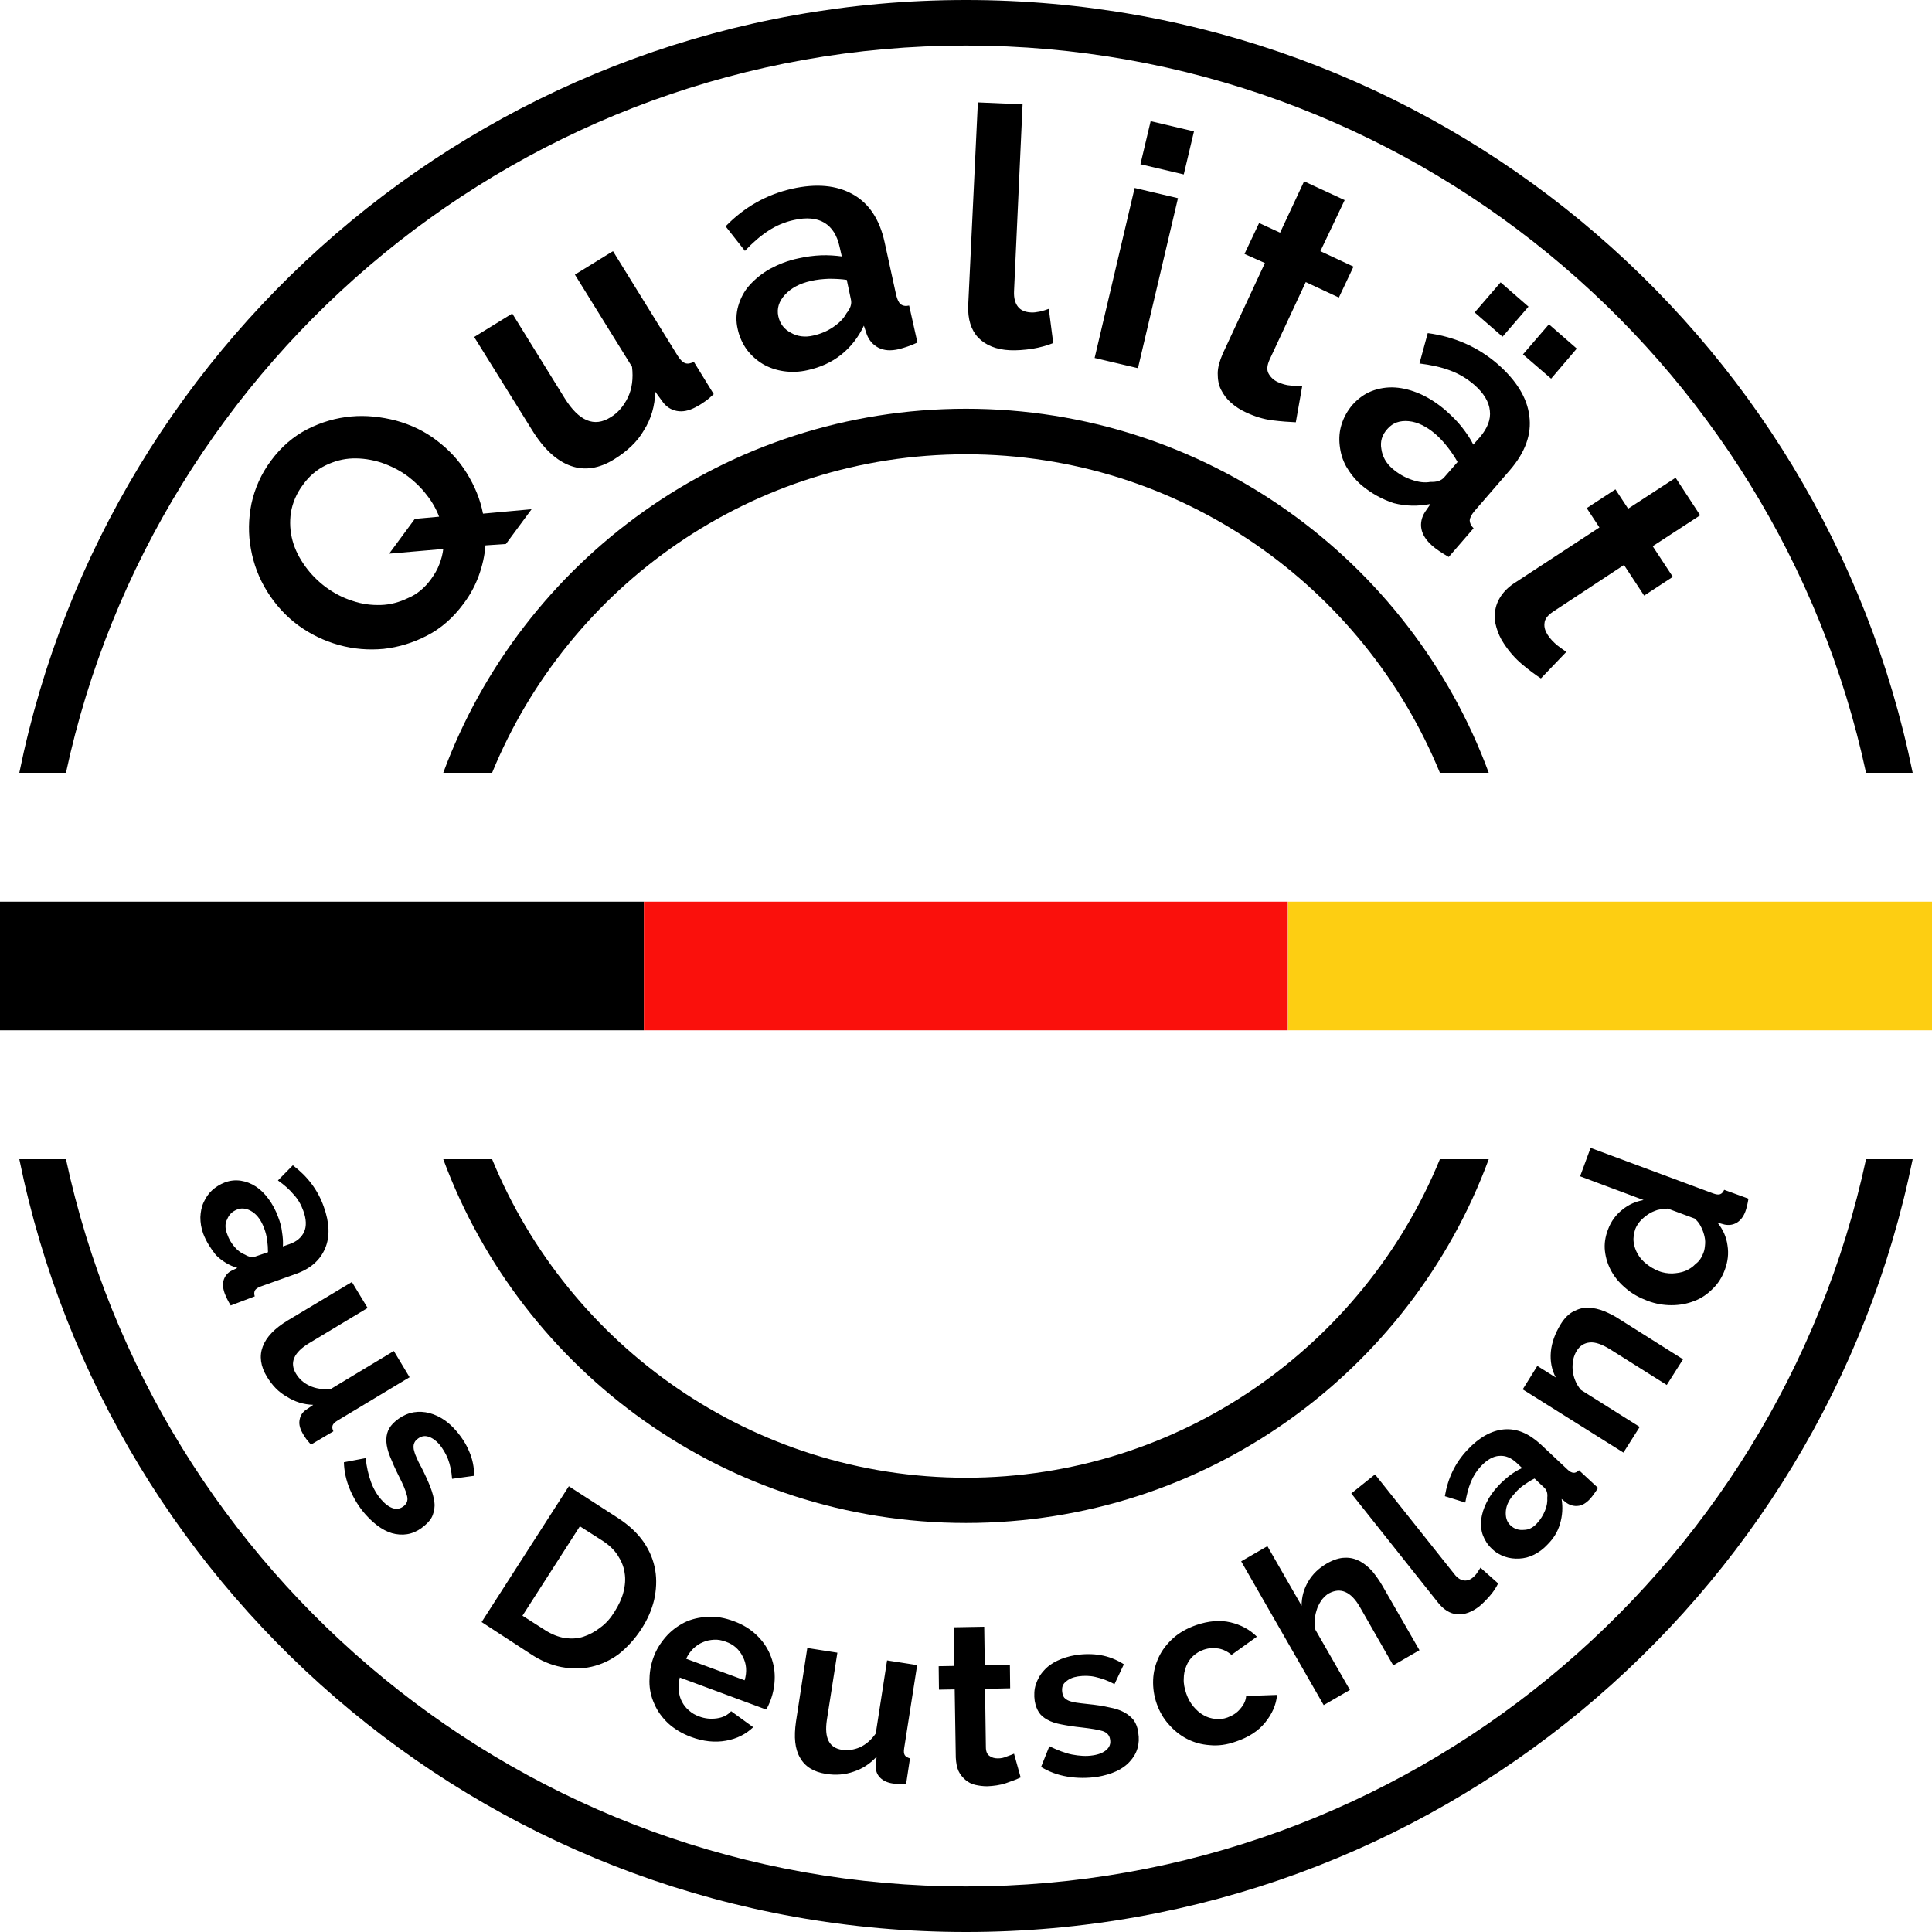
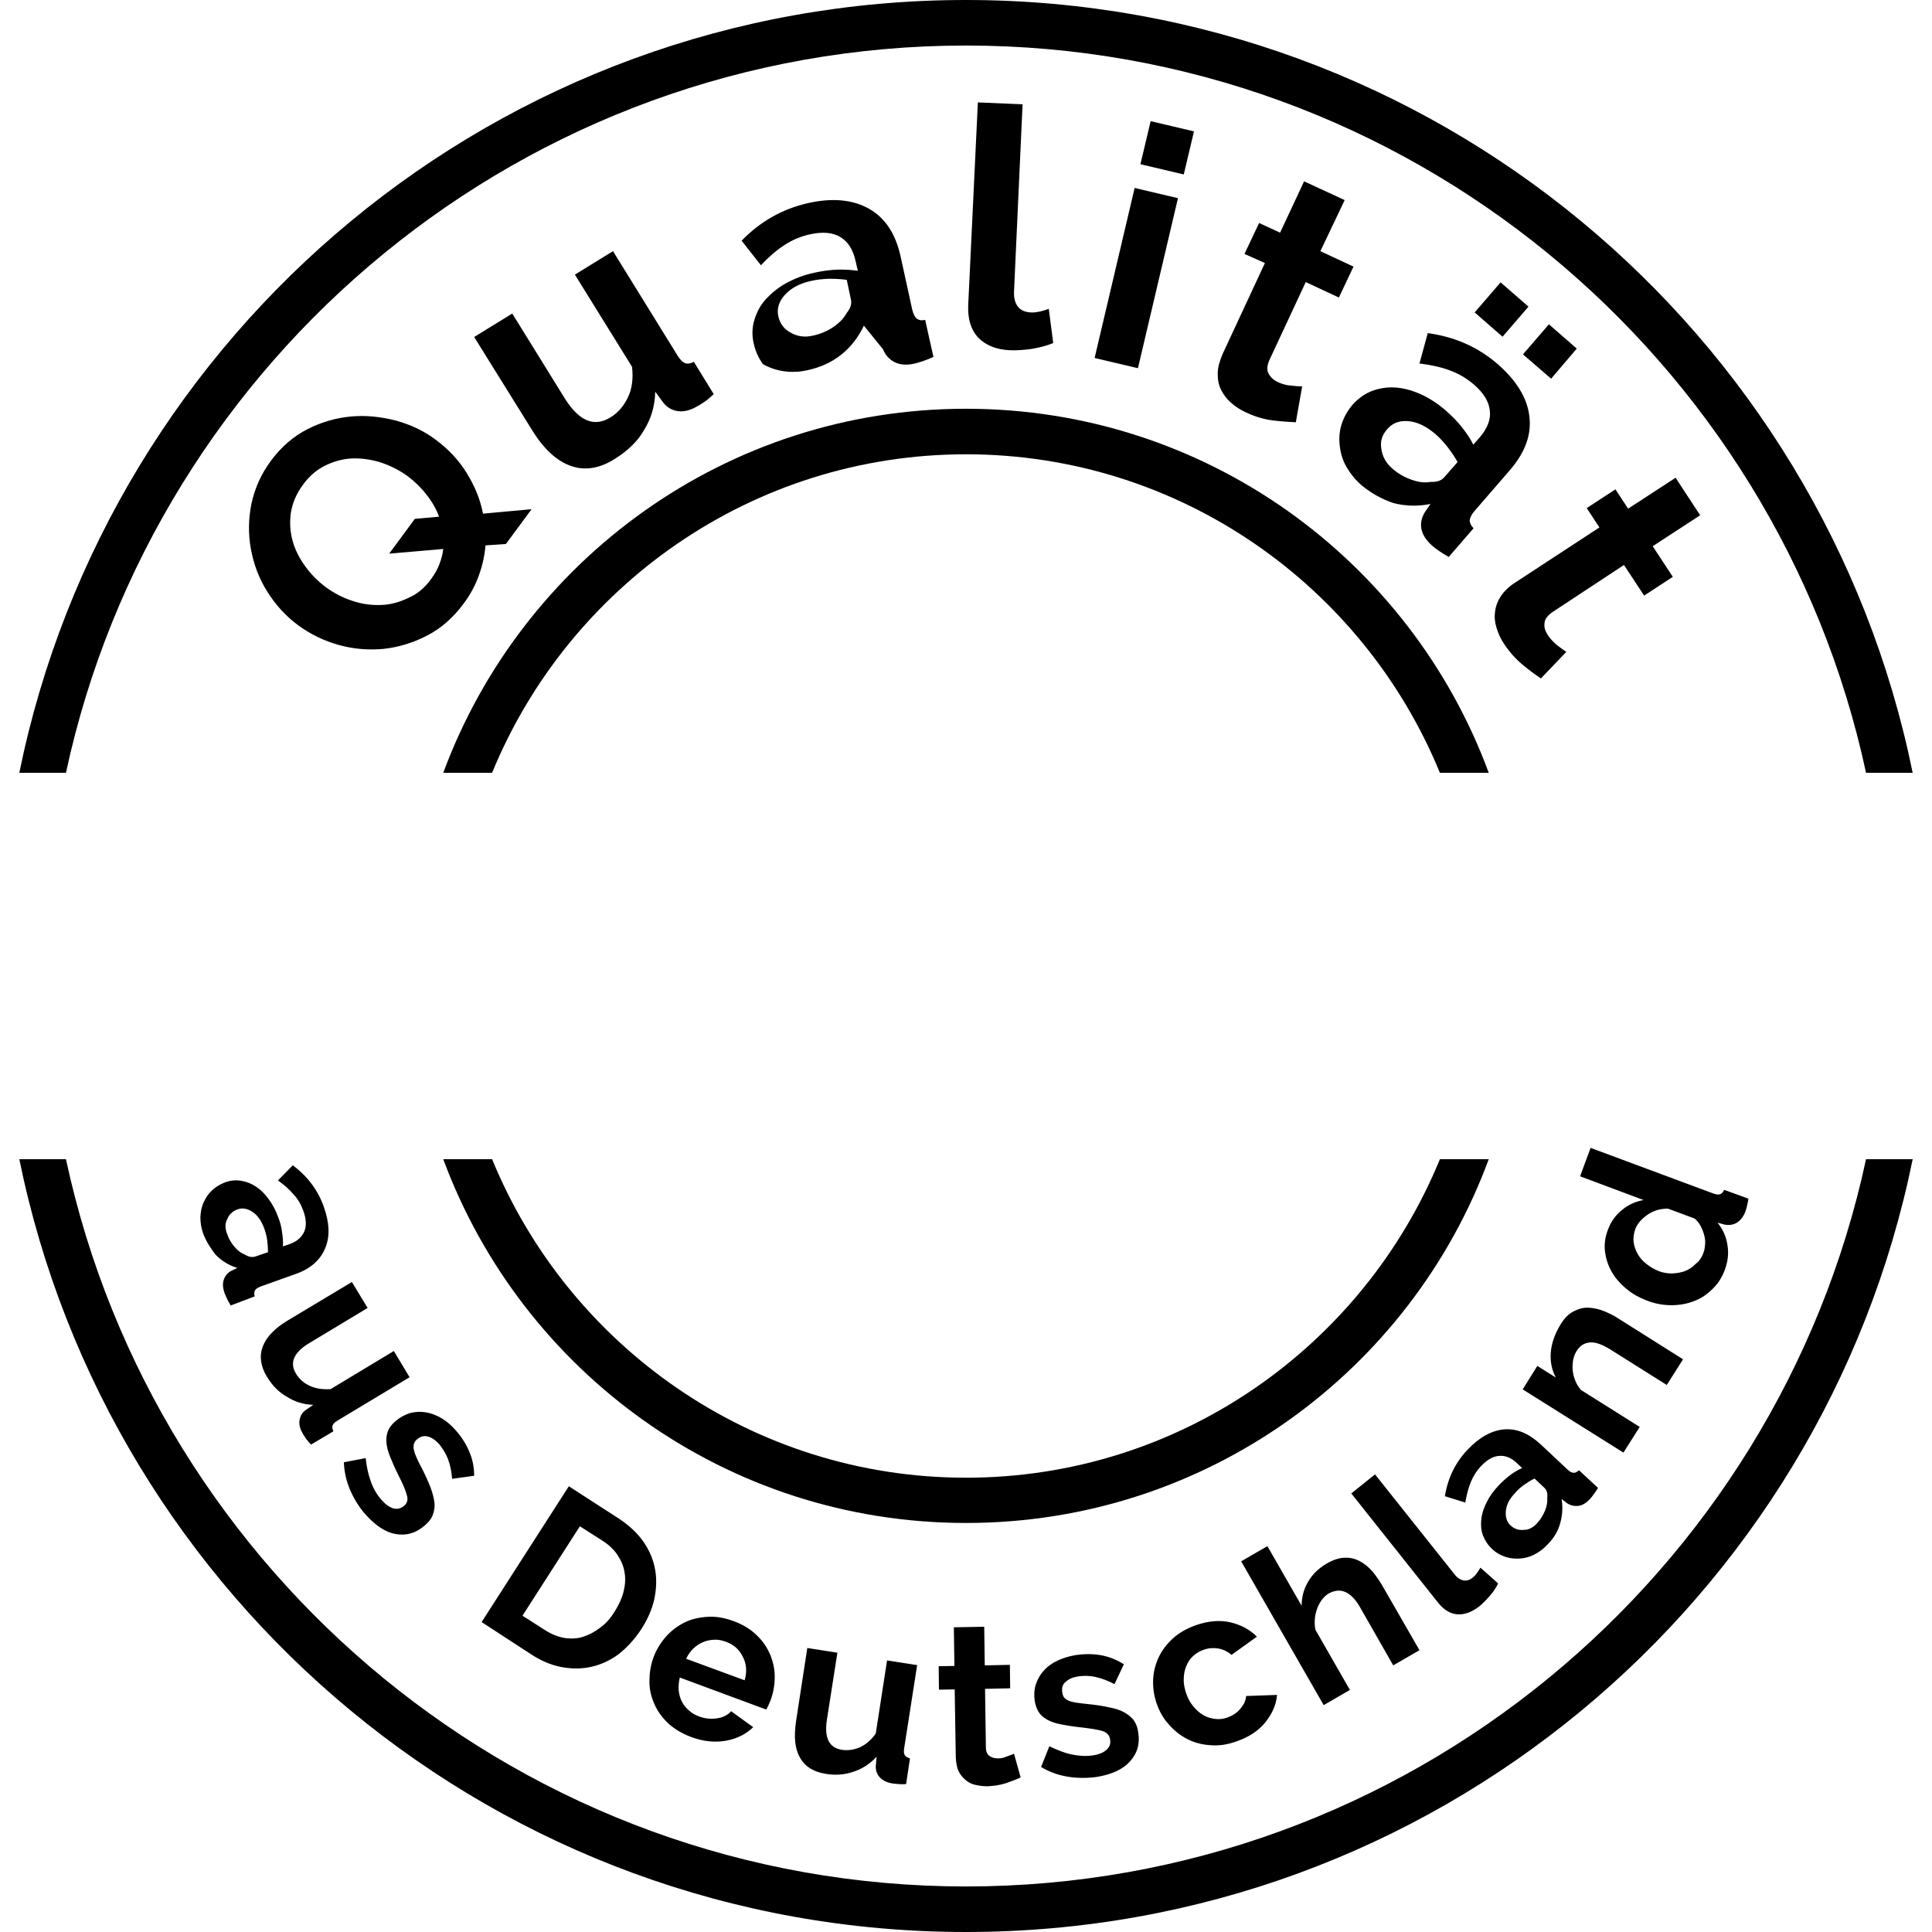
<svg xmlns="http://www.w3.org/2000/svg" id="Ebene_1" x="0px" y="0px" viewBox="0 0 70 70" style="enable-background:new 0 0 70 70;" xml:space="preserve">
  <style type="text/css">
	.st0{fill:#FA100C;}
	.st1{fill:#FDCE12;}
</style>
  <g>
    <path d="M16.06,28C18.91,20.3,26.31,14.81,35,14.81S51.1,20.3,53.94,28h-1.77C49.4,21.24,42.75,16.46,35,16.46S20.6,21.24,17.83,28   H16.06z M52.17,42C49.4,48.76,42.75,53.54,35,53.54S20.6,48.76,17.83,42h-1.77C18.91,49.7,26.31,55.18,35,55.18S51.1,49.7,53.94,42   H52.17z M67.61,42C64.38,57.04,50.99,68.35,35,68.35S5.62,57.04,2.39,42H0.7C3.95,57.97,18.07,70,35,70   c16.93,0,31.05-12.02,34.3-28H67.61z M2.39,28C5.62,12.96,19.01,1.65,35,1.65S64.38,12.96,67.61,28h1.69C66.05,12.02,51.93,0,35,0   S3.95,12.02,0.7,28H2.39z" />
    <path d="M7.36,44.69c-0.07-0.2-0.1-0.39-0.1-0.59c0.01-0.19,0.04-0.37,0.12-0.54s0.17-0.31,0.3-0.43c0.13-0.12,0.29-0.22,0.47-0.29   c0.19-0.07,0.38-0.09,0.58-0.06c0.19,0.03,0.37,0.1,0.54,0.21c0.17,0.11,0.32,0.26,0.46,0.45c0.14,0.19,0.26,0.41,0.35,0.66   c0.07,0.18,0.12,0.36,0.14,0.55c0.03,0.18,0.04,0.35,0.03,0.51l0.23-0.08c0.27-0.09,0.45-0.25,0.54-0.45   c0.09-0.2,0.08-0.46-0.03-0.76c-0.08-0.22-0.19-0.42-0.35-0.59c-0.15-0.18-0.34-0.35-0.57-0.51l0.54-0.55   c0.53,0.4,0.91,0.9,1.12,1.5c0.21,0.58,0.23,1.09,0.05,1.51c-0.18,0.43-0.53,0.74-1.07,0.93l-1.26,0.45   c-0.11,0.04-0.18,0.09-0.21,0.14s-0.04,0.13-0.01,0.22L8.36,47.3c-0.1-0.16-0.17-0.31-0.22-0.44c-0.07-0.2-0.08-0.36-0.03-0.5   c0.05-0.14,0.14-0.25,0.28-0.32l0.21-0.1c-0.3-0.09-0.56-0.25-0.78-0.47C7.63,45.23,7.47,44.98,7.36,44.69z M8.23,44.71   c0.06,0.18,0.15,0.33,0.27,0.47c0.12,0.14,0.25,0.23,0.38,0.28c0.13,0.08,0.25,0.1,0.36,0.07l0.47-0.16c0-0.14-0.01-0.29-0.03-0.44   c-0.02-0.15-0.06-0.3-0.11-0.43c-0.1-0.27-0.24-0.47-0.42-0.59s-0.37-0.16-0.55-0.09c-0.18,0.07-0.3,0.18-0.37,0.36   C8.15,44.32,8.15,44.51,8.23,44.71z M9.67,49.88c-0.23-0.38-0.28-0.75-0.15-1.09c0.13-0.35,0.43-0.66,0.91-0.95l2.32-1.39   l0.57,0.94l-2.11,1.27c-0.57,0.34-0.73,0.72-0.48,1.12c0.11,0.18,0.27,0.33,0.49,0.43c0.21,0.1,0.47,0.14,0.76,0.12l2.29-1.38   l0.57,0.95l-2.61,1.57c-0.1,0.06-0.16,0.12-0.18,0.18c-0.02,0.06-0.01,0.13,0.03,0.21l-0.81,0.48c-0.08-0.08-0.13-0.15-0.18-0.21   c-0.04-0.06-0.08-0.12-0.11-0.17c-0.1-0.17-0.15-0.33-0.13-0.48s0.08-0.28,0.21-0.38l0.29-0.2c-0.35-0.01-0.67-0.11-0.95-0.29   C10.09,50.44,9.86,50.19,9.67,49.88z M13.25,54.88c-0.24-0.27-0.43-0.58-0.57-0.91c-0.14-0.33-0.21-0.66-0.22-0.99l0.79-0.15   c0.03,0.32,0.1,0.61,0.19,0.86c0.09,0.25,0.22,0.47,0.38,0.65c0.14,0.16,0.29,0.27,0.43,0.31s0.27,0.01,0.39-0.09   c0.12-0.1,0.15-0.23,0.1-0.39c-0.04-0.16-0.14-0.4-0.3-0.71c-0.13-0.26-0.23-0.49-0.31-0.69c-0.08-0.2-0.12-0.37-0.13-0.52   c-0.01-0.15,0.01-0.29,0.06-0.41c0.05-0.12,0.14-0.24,0.26-0.34c0.16-0.14,0.34-0.24,0.53-0.3c0.19-0.05,0.38-0.06,0.57-0.03   c0.19,0.03,0.38,0.1,0.57,0.21c0.19,0.11,0.36,0.26,0.52,0.44c0.21,0.24,0.38,0.5,0.49,0.77c0.12,0.27,0.18,0.57,0.18,0.88   l-0.8,0.11c-0.02-0.27-0.07-0.51-0.15-0.72c-0.08-0.2-0.19-0.38-0.32-0.54c-0.13-0.14-0.26-0.23-0.4-0.27   c-0.14-0.04-0.27-0.01-0.4,0.1c-0.06,0.05-0.09,0.1-0.11,0.16c-0.02,0.05-0.02,0.12-0.01,0.2c0.02,0.08,0.04,0.16,0.09,0.27   c0.04,0.1,0.1,0.23,0.18,0.37c0.14,0.27,0.25,0.52,0.33,0.72c0.08,0.21,0.13,0.4,0.15,0.57c0.02,0.16-0.01,0.31-0.06,0.45   c-0.05,0.14-0.15,0.26-0.29,0.38c-0.32,0.28-0.67,0.38-1.06,0.31C13.98,55.52,13.61,55.28,13.25,54.88z M17.45,58.77l3.16-4.92   L22.39,55c0.4,0.26,0.71,0.55,0.93,0.87c0.22,0.32,0.36,0.66,0.42,1.02c0.06,0.35,0.04,0.71-0.04,1.08   c-0.09,0.37-0.24,0.71-0.46,1.05c-0.24,0.37-0.52,0.67-0.82,0.91c-0.31,0.23-0.64,0.38-0.99,0.46c-0.35,0.08-0.71,0.08-1.09,0.01   c-0.37-0.07-0.75-0.23-1.11-0.47L17.45,58.77z M22.27,58.39c0.15-0.24,0.26-0.47,0.32-0.71c0.06-0.24,0.08-0.47,0.04-0.7   c-0.03-0.22-0.12-0.43-0.25-0.63c-0.13-0.2-0.31-0.37-0.54-0.52l-0.83-0.53l-2.08,3.24l0.83,0.53c0.24,0.15,0.47,0.24,0.71,0.28   c0.24,0.03,0.46,0.02,0.67-0.05c0.21-0.07,0.42-0.18,0.61-0.33C21.96,58.82,22.13,58.62,22.27,58.39z M25.03,62.93   c-0.32-0.12-0.6-0.29-0.82-0.49c-0.22-0.21-0.39-0.44-0.5-0.7c-0.12-0.26-0.18-0.53-0.18-0.82s0.04-0.57,0.14-0.85   c0.1-0.29,0.26-0.54,0.45-0.76c0.19-0.22,0.42-0.39,0.67-0.52c0.26-0.13,0.54-0.19,0.85-0.21c0.31-0.02,0.63,0.04,0.95,0.16   c0.33,0.12,0.6,0.29,0.82,0.5c0.22,0.21,0.38,0.44,0.49,0.7s0.17,0.53,0.17,0.82s-0.05,0.57-0.15,0.84   c-0.03,0.07-0.05,0.13-0.08,0.19c-0.03,0.06-0.05,0.11-0.08,0.15l-3.13-1.16c-0.04,0.16-0.05,0.32-0.04,0.47   c0.02,0.15,0.05,0.28,0.12,0.41c0.07,0.13,0.15,0.23,0.26,0.32c0.1,0.09,0.22,0.16,0.36,0.21c0.21,0.08,0.42,0.1,0.64,0.07   s0.4-0.12,0.52-0.26l0.8,0.58c-0.26,0.25-0.59,0.42-0.99,0.49C25.91,63.14,25.48,63.1,25.03,62.93z M26.98,60.88   c0.09-0.31,0.07-0.6-0.07-0.86c-0.13-0.26-0.33-0.44-0.62-0.54c-0.14-0.05-0.28-0.08-0.42-0.07c-0.14,0.01-0.27,0.03-0.4,0.09   c-0.13,0.05-0.24,0.13-0.35,0.23c-0.1,0.1-0.19,0.22-0.26,0.37L26.98,60.88z M29.92,64.27c-0.44-0.07-0.75-0.26-0.93-0.58   c-0.19-0.32-0.23-0.75-0.15-1.31l0.41-2.67l1.09,0.17l-0.38,2.43c-0.1,0.66,0.08,1.02,0.55,1.09c0.21,0.03,0.43,0,0.64-0.09   c0.22-0.1,0.41-0.26,0.58-0.5l0.41-2.65l1.09,0.17l-0.47,3.01c-0.02,0.12-0.01,0.2,0.02,0.25c0.03,0.05,0.09,0.09,0.19,0.12   l-0.14,0.93c-0.11,0.01-0.2,0.01-0.28,0c-0.08-0.01-0.14-0.01-0.2-0.02c-0.2-0.03-0.35-0.1-0.46-0.21s-0.16-0.24-0.16-0.41   l0.03-0.35c-0.24,0.26-0.52,0.44-0.83,0.54C30.62,64.3,30.28,64.33,29.92,64.27z M36.98,64.4c-0.15,0.07-0.33,0.14-0.54,0.21   c-0.21,0.07-0.44,0.1-0.67,0.11c-0.15,0-0.3-0.02-0.43-0.05c-0.14-0.03-0.25-0.09-0.36-0.18c-0.1-0.09-0.19-0.19-0.25-0.32   c-0.06-0.13-0.09-0.3-0.1-0.49l-0.04-2.47l-0.57,0.01l-0.01-0.85l0.57-0.01l-0.02-1.4l1.1-0.02l0.02,1.4l0.91-0.02l0.01,0.85   l-0.91,0.02l0.03,2.11c0,0.15,0.04,0.26,0.13,0.32c0.08,0.06,0.18,0.09,0.3,0.09c0.12,0,0.22-0.02,0.33-0.07   c0.11-0.04,0.2-0.07,0.26-0.1L36.98,64.4z M39.75,64.38c-0.36,0.05-0.72,0.05-1.08-0.01s-0.67-0.18-0.95-0.35l0.3-0.75   c0.29,0.14,0.57,0.25,0.82,0.3c0.26,0.05,0.52,0.07,0.76,0.03c0.21-0.03,0.38-0.1,0.49-0.2c0.11-0.1,0.16-0.22,0.13-0.38   c-0.02-0.15-0.12-0.25-0.27-0.3c-0.16-0.05-0.41-0.09-0.75-0.13c-0.29-0.03-0.54-0.07-0.74-0.11c-0.21-0.04-0.37-0.09-0.51-0.17   c-0.13-0.07-0.24-0.16-0.31-0.27c-0.07-0.11-0.12-0.24-0.15-0.41c-0.03-0.21-0.02-0.42,0.04-0.6s0.15-0.35,0.29-0.5   c0.13-0.15,0.3-0.27,0.49-0.36c0.19-0.09,0.41-0.16,0.65-0.2c0.32-0.05,0.63-0.05,0.92,0c0.29,0.05,0.57,0.16,0.84,0.33l-0.34,0.72   c-0.24-0.13-0.47-0.21-0.69-0.26c-0.21-0.05-0.42-0.05-0.63-0.02c-0.19,0.03-0.33,0.09-0.44,0.19c-0.12,0.09-0.16,0.22-0.13,0.4   c0.01,0.08,0.04,0.14,0.07,0.18c0.04,0.04,0.09,0.08,0.16,0.11c0.07,0.03,0.16,0.05,0.27,0.07c0.11,0.02,0.25,0.03,0.41,0.05   c0.3,0.03,0.57,0.07,0.78,0.12c0.22,0.04,0.41,0.1,0.55,0.18c0.15,0.08,0.26,0.18,0.35,0.29c0.08,0.12,0.14,0.26,0.16,0.44   c0.07,0.42-0.04,0.77-0.31,1.06C40.68,64.11,40.28,64.29,39.75,64.38z M41.91,61.73c-0.1-0.29-0.14-0.57-0.13-0.86   c0.01-0.29,0.08-0.56,0.2-0.82c0.12-0.26,0.3-0.49,0.52-0.69c0.22-0.2,0.5-0.36,0.84-0.48c0.44-0.15,0.86-0.19,1.24-0.1   s0.7,0.26,0.96,0.52l-0.92,0.66c-0.14-0.12-0.3-0.2-0.47-0.23c-0.18-0.03-0.35-0.02-0.53,0.04c-0.15,0.05-0.28,0.13-0.39,0.23   c-0.11,0.1-0.19,0.22-0.25,0.37c-0.06,0.14-0.09,0.3-0.09,0.46c-0.01,0.17,0.03,0.35,0.09,0.53c0.06,0.18,0.15,0.34,0.26,0.47   c0.11,0.13,0.23,0.24,0.36,0.31c0.13,0.08,0.27,0.12,0.43,0.14c0.15,0.02,0.3,0,0.44-0.05c0.19-0.07,0.35-0.17,0.47-0.32   c0.13-0.15,0.2-0.3,0.21-0.46l1.12-0.04c-0.03,0.36-0.18,0.69-0.43,1s-0.61,0.54-1.06,0.69c-0.33,0.12-0.65,0.16-0.95,0.13   c-0.3-0.02-0.58-0.1-0.83-0.23c-0.25-0.13-0.47-0.31-0.66-0.53C42.15,62.26,42.01,62.01,41.91,61.73z M51.43,59.79l-0.95,0.55   l-1.2-2.1c-0.17-0.3-0.35-0.48-0.54-0.56c-0.19-0.08-0.38-0.06-0.59,0.05c-0.09,0.05-0.16,0.12-0.24,0.21   c-0.07,0.09-0.13,0.2-0.18,0.32c-0.04,0.12-0.08,0.25-0.09,0.38s-0.01,0.27,0.02,0.41l1.25,2.18l-0.95,0.55l-2.99-5.21l0.95-0.55   l1.24,2.16c0-0.32,0.08-0.61,0.24-0.88c0.16-0.27,0.38-0.48,0.67-0.65c0.24-0.14,0.47-0.21,0.66-0.21c0.2-0.01,0.38,0.04,0.55,0.13   c0.16,0.09,0.31,0.21,0.45,0.37c0.13,0.16,0.25,0.33,0.36,0.52L51.43,59.79z M48.96,54.11l0.86-0.69l2.88,3.62   c0.1,0.13,0.21,0.2,0.32,0.22c0.12,0.02,0.23-0.01,0.34-0.1c0.05-0.04,0.1-0.09,0.15-0.16c0.05-0.07,0.09-0.14,0.13-0.2l0.64,0.57   c-0.07,0.15-0.17,0.3-0.3,0.45c-0.13,0.15-0.26,0.28-0.38,0.38c-0.27,0.21-0.54,0.31-0.8,0.29c-0.26-0.02-0.5-0.17-0.71-0.44   L48.96,54.11z M56.06,55.97c-0.14,0.15-0.3,0.27-0.48,0.36c-0.18,0.09-0.35,0.13-0.53,0.14c-0.18,0.01-0.36-0.01-0.53-0.07   c-0.17-0.06-0.33-0.15-0.47-0.29c-0.15-0.14-0.25-0.3-0.32-0.48c-0.07-0.18-0.08-0.38-0.06-0.58c0.02-0.2,0.09-0.41,0.19-0.61   c0.1-0.21,0.25-0.42,0.43-0.61c0.13-0.14,0.27-0.26,0.42-0.38c0.15-0.11,0.3-0.2,0.44-0.26l-0.18-0.17   c-0.21-0.2-0.42-0.29-0.65-0.27c-0.22,0.01-0.44,0.14-0.66,0.37c-0.16,0.17-0.28,0.36-0.37,0.58s-0.15,0.46-0.2,0.74l-0.74-0.23   c0.11-0.66,0.38-1.22,0.82-1.68c0.42-0.45,0.87-0.7,1.32-0.74c0.46-0.04,0.89,0.14,1.32,0.53l0.98,0.92   c0.08,0.08,0.16,0.12,0.22,0.12c0.07,0.01,0.13-0.03,0.2-0.09l0.69,0.64c-0.1,0.16-0.2,0.3-0.29,0.4   c-0.14,0.15-0.29,0.24-0.43,0.25c-0.14,0.02-0.29-0.02-0.41-0.1l-0.19-0.15c0.05,0.31,0.03,0.61-0.06,0.91S56.28,55.75,56.06,55.97   z M55.69,55.19c0.13-0.14,0.22-0.29,0.29-0.46c0.07-0.17,0.09-0.32,0.08-0.47c0.02-0.15-0.02-0.27-0.1-0.35l-0.36-0.34   c-0.13,0.06-0.25,0.14-0.38,0.23c-0.13,0.09-0.24,0.19-0.33,0.3c-0.2,0.21-0.31,0.42-0.33,0.64s0.03,0.4,0.17,0.53   c0.14,0.13,0.3,0.18,0.49,0.16C55.38,55.43,55.55,55.35,55.69,55.19z M60.98,49.25l-0.59,0.93l-2.05-1.29   c-0.29-0.18-0.54-0.27-0.74-0.25c-0.2,0.02-0.36,0.12-0.47,0.3c-0.06,0.09-0.1,0.2-0.13,0.32c-0.02,0.12-0.03,0.25-0.02,0.37   s0.04,0.26,0.09,0.38c0.05,0.13,0.12,0.24,0.21,0.35l2.13,1.34l-0.59,0.93l-3.65-2.29l0.53-0.85l0.67,0.42   c-0.15-0.28-0.21-0.59-0.18-0.93c0.03-0.33,0.15-0.66,0.35-0.99c0.14-0.23,0.3-0.39,0.48-0.48c0.18-0.09,0.35-0.14,0.54-0.13   c0.19,0.01,0.37,0.05,0.57,0.13c0.19,0.08,0.37,0.17,0.55,0.29L60.98,49.25z M62.5,45.99c-0.1,0.28-0.25,0.52-0.45,0.71   c-0.2,0.2-0.42,0.35-0.67,0.44c-0.25,0.1-0.53,0.15-0.82,0.15s-0.58-0.05-0.87-0.16c-0.29-0.11-0.55-0.25-0.77-0.44   c-0.22-0.18-0.4-0.39-0.53-0.62c-0.13-0.23-0.21-0.48-0.24-0.74c-0.03-0.26,0.01-0.52,0.11-0.78c0.11-0.3,0.29-0.54,0.52-0.72   c0.23-0.19,0.49-0.3,0.77-0.35l-2.3-0.86l0.38-1.03l4.44,1.65c0.11,0.04,0.19,0.05,0.25,0.03c0.06-0.02,0.11-0.07,0.15-0.16   l0.88,0.32c-0.03,0.19-0.07,0.35-0.11,0.46c-0.07,0.19-0.17,0.32-0.31,0.41c-0.14,0.08-0.28,0.1-0.44,0.07l-0.26-0.07   c0.2,0.25,0.32,0.52,0.36,0.82C62.64,45.43,62.6,45.71,62.5,45.99z M61.72,45.39c0.04-0.1,0.05-0.2,0.06-0.32s-0.01-0.23-0.04-0.34   c-0.03-0.11-0.07-0.21-0.13-0.32c-0.05-0.1-0.13-0.19-0.21-0.26l-0.97-0.36c-0.13,0-0.25,0.02-0.38,0.05   c-0.12,0.04-0.24,0.09-0.34,0.16c-0.1,0.07-0.2,0.15-0.28,0.24c-0.08,0.09-0.14,0.19-0.18,0.29c-0.05,0.15-0.08,0.31-0.06,0.47   c0.02,0.16,0.07,0.3,0.15,0.44c0.08,0.14,0.19,0.26,0.32,0.36s0.27,0.19,0.43,0.25c0.17,0.07,0.34,0.09,0.5,0.09   c0.16-0.01,0.32-0.03,0.47-0.09c0.14-0.06,0.27-0.14,0.38-0.26C61.57,45.7,61.66,45.55,61.72,45.39z" />
-     <path d="M17.59,19.76c-0.03,0.37-0.11,0.73-0.24,1.09c-0.13,0.36-0.31,0.7-0.56,1.03c-0.37,0.5-0.81,0.89-1.32,1.15   c-0.5,0.26-1.03,0.42-1.57,0.48c-0.54,0.05-1.08,0.01-1.62-0.14c-0.54-0.15-1.03-0.39-1.47-0.71c-0.46-0.34-0.83-0.75-1.13-1.23   c-0.3-0.48-0.49-0.99-0.59-1.54c-0.1-0.54-0.09-1.09,0.02-1.64c0.12-0.55,0.35-1.08,0.71-1.56c0.37-0.5,0.81-0.88,1.32-1.14   c0.51-0.26,1.04-0.41,1.58-0.46c0.54-0.05,1.09,0.01,1.63,0.15c0.54,0.15,1.03,0.38,1.46,0.71c0.44,0.33,0.81,0.72,1.1,1.19   s0.49,0.95,0.59,1.47l1.76-0.16l-0.93,1.26L17.59,19.76z M15.62,20.98c0.13-0.18,0.23-0.35,0.3-0.54c0.07-0.18,0.12-0.37,0.14-0.55   l-1.96,0.17l0.93-1.26l0.88-0.08c-0.11-0.29-0.26-0.55-0.46-0.8c-0.19-0.25-0.42-0.47-0.67-0.66c-0.3-0.22-0.62-0.38-0.97-0.5   c-0.35-0.11-0.69-0.16-1.03-0.15c-0.34,0.01-0.67,0.1-0.98,0.25c-0.31,0.15-0.59,0.38-0.82,0.7c-0.24,0.32-0.38,0.66-0.44,1.01   c-0.05,0.35-0.03,0.69,0.06,1.02c0.09,0.33,0.25,0.64,0.46,0.93c0.21,0.29,0.46,0.54,0.74,0.75c0.3,0.22,0.62,0.39,0.97,0.5   c0.35,0.12,0.69,0.16,1.03,0.15c0.34-0.01,0.67-0.1,0.98-0.25C15.1,21.54,15.39,21.3,15.62,20.98z M22.27,16.63   c-0.55,0.35-1.09,0.43-1.59,0.25c-0.51-0.18-0.98-0.61-1.41-1.31l-2.09-3.36l1.38-0.85l1.9,3.07c0.52,0.83,1.07,1.06,1.66,0.69   c0.27-0.16,0.48-0.41,0.63-0.72c0.15-0.31,0.2-0.69,0.15-1.11l-2.07-3.34l1.38-0.85l2.35,3.8c0.09,0.14,0.18,0.23,0.27,0.26   c0.09,0.03,0.19,0.01,0.31-0.05l0.72,1.17c-0.12,0.11-0.22,0.2-0.31,0.26c-0.09,0.06-0.17,0.12-0.25,0.16   c-0.25,0.15-0.48,0.22-0.7,0.2c-0.22-0.02-0.41-0.12-0.56-0.3l-0.3-0.41c-0.01,0.52-0.15,0.99-0.41,1.4   C23.1,16,22.72,16.35,22.27,16.63z M29.27,13.41c-0.3,0.07-0.59,0.08-0.87,0.04c-0.28-0.04-0.54-0.13-0.76-0.26   c-0.22-0.13-0.42-0.31-0.58-0.52c-0.15-0.21-0.27-0.46-0.33-0.74c-0.07-0.29-0.06-0.58,0.02-0.85s0.21-0.53,0.41-0.75   c0.2-0.22,0.44-0.42,0.74-0.59c0.3-0.16,0.64-0.3,1.03-0.38c0.27-0.06,0.55-0.1,0.82-0.11c0.27-0.01,0.52,0.01,0.75,0.04   l-0.08-0.35c-0.09-0.41-0.27-0.7-0.55-0.87c-0.28-0.17-0.65-0.2-1.1-0.1c-0.33,0.07-0.64,0.2-0.93,0.39   c-0.29,0.19-0.57,0.43-0.85,0.73l-0.7-0.89c0.68-0.7,1.48-1.15,2.4-1.36c0.89-0.2,1.62-0.13,2.21,0.2   c0.59,0.33,0.97,0.91,1.15,1.73l0.42,1.92c0.04,0.16,0.09,0.27,0.16,0.33c0.08,0.06,0.18,0.08,0.31,0.05l0.3,1.34   c-0.25,0.12-0.48,0.19-0.67,0.24c-0.3,0.07-0.54,0.05-0.74-0.05c-0.19-0.1-0.33-0.25-0.42-0.47L31.3,11.8   c-0.2,0.42-0.47,0.77-0.82,1.05S29.72,13.31,29.27,13.41z M29.46,12.16c0.27-0.06,0.51-0.16,0.73-0.31   c0.22-0.15,0.38-0.31,0.48-0.5c0.14-0.17,0.2-0.34,0.16-0.5l-0.15-0.71c-0.2-0.03-0.42-0.04-0.65-0.04   c-0.23,0.01-0.44,0.03-0.65,0.08c-0.41,0.09-0.72,0.26-0.94,0.5s-0.3,0.5-0.24,0.78c0.06,0.27,0.21,0.47,0.46,0.6   C28.89,12.19,29.16,12.23,29.46,12.16z M35.43,3.71l1.62,0.07l-0.31,6.78c-0.01,0.24,0.04,0.42,0.14,0.55   c0.1,0.13,0.26,0.2,0.47,0.21c0.1,0.01,0.2-0.01,0.32-0.03c0.12-0.03,0.23-0.06,0.33-0.1l0.16,1.24c-0.22,0.09-0.48,0.16-0.77,0.21   c-0.29,0.04-0.55,0.06-0.79,0.05c-0.5-0.02-0.89-0.18-1.16-0.46c-0.26-0.28-0.38-0.67-0.36-1.17L35.43,3.71z M39.66,12.97   l1.45-6.16l1.57,0.37l-1.45,6.16L39.66,12.97z M41.32,5.95l0.37-1.56l1.57,0.37l-0.37,1.56L41.32,5.95z M46.95,15.3   c-0.24-0.01-0.52-0.03-0.85-0.07c-0.32-0.04-0.64-0.14-0.96-0.29c-0.2-0.09-0.38-0.21-0.54-0.35c-0.15-0.13-0.27-0.29-0.36-0.47   s-0.12-0.37-0.12-0.59s0.07-0.45,0.18-0.71l1.53-3.29L45.09,9.2l0.53-1.12l0.76,0.35l0.87-1.86l1.47,0.68L47.84,9.1l1.2,0.56   l-0.53,1.12l-1.2-0.56L46,13.03c-0.09,0.2-0.11,0.37-0.04,0.5c0.07,0.13,0.18,0.24,0.33,0.31s0.31,0.12,0.48,0.13   c0.17,0.02,0.31,0.03,0.41,0.03L46.95,15.3z M49.33,17.58c-0.23-0.2-0.41-0.43-0.55-0.67c-0.14-0.25-0.21-0.5-0.24-0.77   c-0.03-0.26-0.01-0.52,0.07-0.77c0.08-0.25,0.21-0.49,0.4-0.71c0.2-0.22,0.43-0.39,0.69-0.49c0.26-0.1,0.55-0.15,0.85-0.13   c0.3,0.02,0.6,0.1,0.92,0.24c0.31,0.14,0.62,0.34,0.92,0.6c0.21,0.19,0.41,0.38,0.58,0.6s0.31,0.42,0.41,0.63l0.24-0.27   c0.27-0.32,0.4-0.64,0.36-0.96c-0.03-0.32-0.22-0.64-0.58-0.95c-0.26-0.22-0.54-0.39-0.87-0.51c-0.32-0.12-0.69-0.2-1.1-0.25   l0.3-1.1c0.97,0.13,1.81,0.5,2.52,1.11c0.69,0.6,1.08,1.23,1.16,1.89c0.09,0.67-0.15,1.32-0.7,1.96l-1.29,1.49   c-0.11,0.13-0.16,0.24-0.17,0.33c0,0.09,0.04,0.19,0.14,0.29l-0.9,1.04c-0.24-0.14-0.44-0.27-0.59-0.4   c-0.23-0.2-0.36-0.41-0.4-0.62s0.01-0.42,0.13-0.61l0.2-0.29c-0.46,0.09-0.9,0.08-1.33-0.03C50.07,18.09,49.68,17.87,49.33,17.58z    M50.45,16.98c0.21,0.18,0.43,0.31,0.69,0.4c0.25,0.09,0.48,0.12,0.69,0.08c0.22,0.01,0.39-0.04,0.5-0.17l0.48-0.55   c-0.1-0.18-0.22-0.36-0.36-0.54s-0.29-0.34-0.45-0.48c-0.32-0.27-0.64-0.43-0.96-0.46c-0.32-0.03-0.58,0.06-0.77,0.28   C50.07,15.76,50,16,50.05,16.27C50.09,16.55,50.22,16.78,50.45,16.98z M53.43,11.32l0.94-1.09l1.01,0.88l-0.94,1.09L53.43,11.32z    M55.18,12.84l0.94-1.09l1.01,0.88l-0.93,1.09L55.18,12.84z M55.83,24.58c-0.2-0.13-0.43-0.3-0.68-0.51   c-0.25-0.21-0.47-0.46-0.66-0.75c-0.13-0.19-0.21-0.38-0.27-0.58c-0.06-0.2-0.08-0.39-0.05-0.58c0.02-0.19,0.09-0.38,0.21-0.56   c0.12-0.18,0.29-0.35,0.53-0.5l3.04-1.99l-0.46-0.7l1.04-0.68l0.46,0.7l1.72-1.12l0.89,1.36l-1.72,1.12l0.73,1.11l-1.04,0.68   l-0.73-1.11l-2.58,1.7c-0.19,0.13-0.29,0.26-0.3,0.41c-0.02,0.15,0.03,0.29,0.12,0.43c0.09,0.14,0.21,0.26,0.34,0.37   c0.14,0.1,0.25,0.19,0.33,0.24L55.83,24.58z" />
+     <path d="M17.59,19.76c-0.03,0.37-0.11,0.73-0.24,1.09c-0.13,0.36-0.31,0.7-0.56,1.03c-0.37,0.5-0.81,0.89-1.32,1.15   c-0.5,0.26-1.03,0.42-1.57,0.48c-0.54,0.05-1.08,0.01-1.62-0.14c-0.54-0.15-1.03-0.39-1.47-0.71c-0.46-0.34-0.83-0.75-1.13-1.23   c-0.3-0.48-0.49-0.99-0.59-1.54c-0.1-0.54-0.09-1.09,0.02-1.64c0.12-0.55,0.35-1.08,0.71-1.56c0.37-0.5,0.81-0.88,1.32-1.14   c0.51-0.26,1.04-0.41,1.58-0.46c0.54-0.05,1.09,0.01,1.63,0.15c0.54,0.15,1.03,0.38,1.46,0.71c0.44,0.33,0.81,0.72,1.1,1.19   s0.49,0.95,0.59,1.47l1.76-0.16l-0.93,1.26L17.59,19.76z M15.62,20.98c0.13-0.18,0.23-0.35,0.3-0.54c0.07-0.18,0.12-0.37,0.14-0.55   l-1.96,0.17l0.93-1.26l0.88-0.08c-0.11-0.29-0.26-0.55-0.46-0.8c-0.19-0.25-0.42-0.47-0.67-0.66c-0.3-0.22-0.62-0.38-0.97-0.5   c-0.35-0.11-0.69-0.16-1.03-0.15c-0.34,0.01-0.67,0.1-0.98,0.25c-0.31,0.15-0.59,0.38-0.82,0.7c-0.24,0.32-0.38,0.66-0.44,1.01   c-0.05,0.35-0.03,0.69,0.06,1.02c0.09,0.33,0.25,0.64,0.46,0.93c0.21,0.29,0.46,0.54,0.74,0.75c0.3,0.22,0.62,0.39,0.97,0.5   c0.35,0.12,0.69,0.16,1.03,0.15c0.34-0.01,0.67-0.1,0.98-0.25C15.1,21.54,15.39,21.3,15.62,20.98z M22.27,16.63   c-0.55,0.35-1.09,0.43-1.59,0.25c-0.51-0.18-0.98-0.61-1.41-1.31l-2.09-3.36l1.38-0.85l1.9,3.07c0.52,0.83,1.07,1.06,1.66,0.69   c0.27-0.16,0.48-0.41,0.63-0.72c0.15-0.31,0.2-0.69,0.15-1.11l-2.07-3.34l1.38-0.85l2.35,3.8c0.09,0.14,0.18,0.23,0.27,0.26   c0.09,0.03,0.19,0.01,0.31-0.05l0.72,1.17c-0.12,0.11-0.22,0.2-0.31,0.26c-0.09,0.06-0.17,0.12-0.25,0.16   c-0.25,0.15-0.48,0.22-0.7,0.2c-0.22-0.02-0.41-0.12-0.56-0.3l-0.3-0.41c-0.01,0.52-0.15,0.99-0.41,1.4   C23.1,16,22.72,16.35,22.27,16.63z M29.27,13.41c-0.3,0.07-0.59,0.08-0.87,0.04c-0.28-0.04-0.54-0.13-0.76-0.26   c-0.15-0.21-0.27-0.46-0.33-0.74c-0.07-0.29-0.06-0.58,0.02-0.85s0.21-0.53,0.41-0.75   c0.2-0.22,0.44-0.42,0.74-0.59c0.3-0.16,0.64-0.3,1.03-0.38c0.27-0.06,0.55-0.1,0.82-0.11c0.27-0.01,0.52,0.01,0.75,0.04   l-0.08-0.35c-0.09-0.41-0.27-0.7-0.55-0.87c-0.28-0.17-0.65-0.2-1.1-0.1c-0.33,0.07-0.64,0.2-0.93,0.39   c-0.29,0.19-0.57,0.43-0.85,0.73l-0.7-0.89c0.68-0.7,1.48-1.15,2.4-1.36c0.89-0.2,1.62-0.13,2.21,0.2   c0.59,0.33,0.97,0.91,1.15,1.73l0.42,1.92c0.04,0.16,0.09,0.27,0.16,0.33c0.08,0.06,0.18,0.08,0.31,0.05l0.3,1.34   c-0.25,0.12-0.48,0.19-0.67,0.24c-0.3,0.07-0.54,0.05-0.74-0.05c-0.19-0.1-0.33-0.25-0.42-0.47L31.3,11.8   c-0.2,0.42-0.47,0.77-0.82,1.05S29.72,13.31,29.27,13.41z M29.46,12.16c0.27-0.06,0.51-0.16,0.73-0.31   c0.22-0.15,0.38-0.31,0.48-0.5c0.14-0.17,0.2-0.34,0.16-0.5l-0.15-0.71c-0.2-0.03-0.42-0.04-0.65-0.04   c-0.23,0.01-0.44,0.03-0.65,0.08c-0.41,0.09-0.72,0.26-0.94,0.5s-0.3,0.5-0.24,0.78c0.06,0.27,0.21,0.47,0.46,0.6   C28.89,12.19,29.16,12.23,29.46,12.16z M35.43,3.71l1.62,0.07l-0.31,6.78c-0.01,0.24,0.04,0.42,0.14,0.55   c0.1,0.13,0.26,0.2,0.47,0.21c0.1,0.01,0.2-0.01,0.32-0.03c0.12-0.03,0.23-0.06,0.33-0.1l0.16,1.24c-0.22,0.09-0.48,0.16-0.77,0.21   c-0.29,0.04-0.55,0.06-0.79,0.05c-0.5-0.02-0.89-0.18-1.16-0.46c-0.26-0.28-0.38-0.67-0.36-1.17L35.43,3.71z M39.66,12.97   l1.45-6.16l1.57,0.37l-1.45,6.16L39.66,12.97z M41.32,5.95l0.37-1.56l1.57,0.37l-0.37,1.56L41.32,5.95z M46.95,15.3   c-0.24-0.01-0.52-0.03-0.85-0.07c-0.32-0.04-0.64-0.14-0.96-0.29c-0.2-0.09-0.38-0.21-0.54-0.35c-0.15-0.13-0.27-0.29-0.36-0.47   s-0.12-0.37-0.12-0.59s0.07-0.45,0.18-0.71l1.53-3.29L45.09,9.2l0.53-1.12l0.76,0.35l0.87-1.86l1.47,0.68L47.84,9.1l1.2,0.56   l-0.53,1.12l-1.2-0.56L46,13.03c-0.09,0.2-0.11,0.37-0.04,0.5c0.07,0.13,0.18,0.24,0.33,0.31s0.31,0.12,0.48,0.13   c0.17,0.02,0.31,0.03,0.41,0.03L46.95,15.3z M49.33,17.58c-0.23-0.2-0.41-0.43-0.55-0.67c-0.14-0.25-0.21-0.5-0.24-0.77   c-0.03-0.26-0.01-0.52,0.07-0.77c0.08-0.25,0.21-0.49,0.4-0.71c0.2-0.22,0.43-0.39,0.69-0.49c0.26-0.1,0.55-0.15,0.85-0.13   c0.3,0.02,0.6,0.1,0.92,0.24c0.31,0.14,0.62,0.34,0.92,0.6c0.21,0.19,0.41,0.38,0.58,0.6s0.31,0.42,0.41,0.63l0.24-0.27   c0.27-0.32,0.4-0.64,0.36-0.96c-0.03-0.32-0.22-0.64-0.58-0.95c-0.26-0.22-0.54-0.39-0.87-0.51c-0.32-0.12-0.69-0.2-1.1-0.25   l0.3-1.1c0.97,0.13,1.81,0.5,2.52,1.11c0.69,0.6,1.08,1.23,1.16,1.89c0.09,0.67-0.15,1.32-0.7,1.96l-1.29,1.49   c-0.11,0.13-0.16,0.24-0.17,0.33c0,0.09,0.04,0.19,0.14,0.29l-0.9,1.04c-0.24-0.14-0.44-0.27-0.59-0.4   c-0.23-0.2-0.36-0.41-0.4-0.62s0.01-0.42,0.13-0.61l0.2-0.29c-0.46,0.09-0.9,0.08-1.33-0.03C50.07,18.09,49.68,17.87,49.33,17.58z    M50.45,16.98c0.21,0.18,0.43,0.31,0.69,0.4c0.25,0.09,0.48,0.12,0.69,0.08c0.22,0.01,0.39-0.04,0.5-0.17l0.48-0.55   c-0.1-0.18-0.22-0.36-0.36-0.54s-0.29-0.34-0.45-0.48c-0.32-0.27-0.64-0.43-0.96-0.46c-0.32-0.03-0.58,0.06-0.77,0.28   C50.07,15.76,50,16,50.05,16.27C50.09,16.55,50.22,16.78,50.45,16.98z M53.43,11.32l0.94-1.09l1.01,0.88l-0.94,1.09L53.43,11.32z    M55.18,12.84l0.94-1.09l1.01,0.88l-0.93,1.09L55.18,12.84z M55.83,24.58c-0.2-0.13-0.43-0.3-0.68-0.51   c-0.25-0.21-0.47-0.46-0.66-0.75c-0.13-0.19-0.21-0.38-0.27-0.58c-0.06-0.2-0.08-0.39-0.05-0.58c0.02-0.19,0.09-0.38,0.21-0.56   c0.12-0.18,0.29-0.35,0.53-0.5l3.04-1.99l-0.46-0.7l1.04-0.68l0.46,0.7l1.72-1.12l0.89,1.36l-1.72,1.12l0.73,1.11l-1.04,0.68   l-0.73-1.11l-2.58,1.7c-0.19,0.13-0.29,0.26-0.3,0.41c-0.02,0.15,0.03,0.29,0.12,0.43c0.09,0.14,0.21,0.26,0.34,0.37   c0.14,0.1,0.25,0.19,0.33,0.24L55.83,24.58z" />
    <g>
-       <rect y="32.67" width="23.33" height="4.66" />
-       <rect x="23.33" y="32.67" class="st0" width="23.33" height="4.66" />
-       <rect x="46.67" y="32.67" class="st1" width="23.33" height="4.66" />
-     </g>
+       </g>
  </g>
</svg>